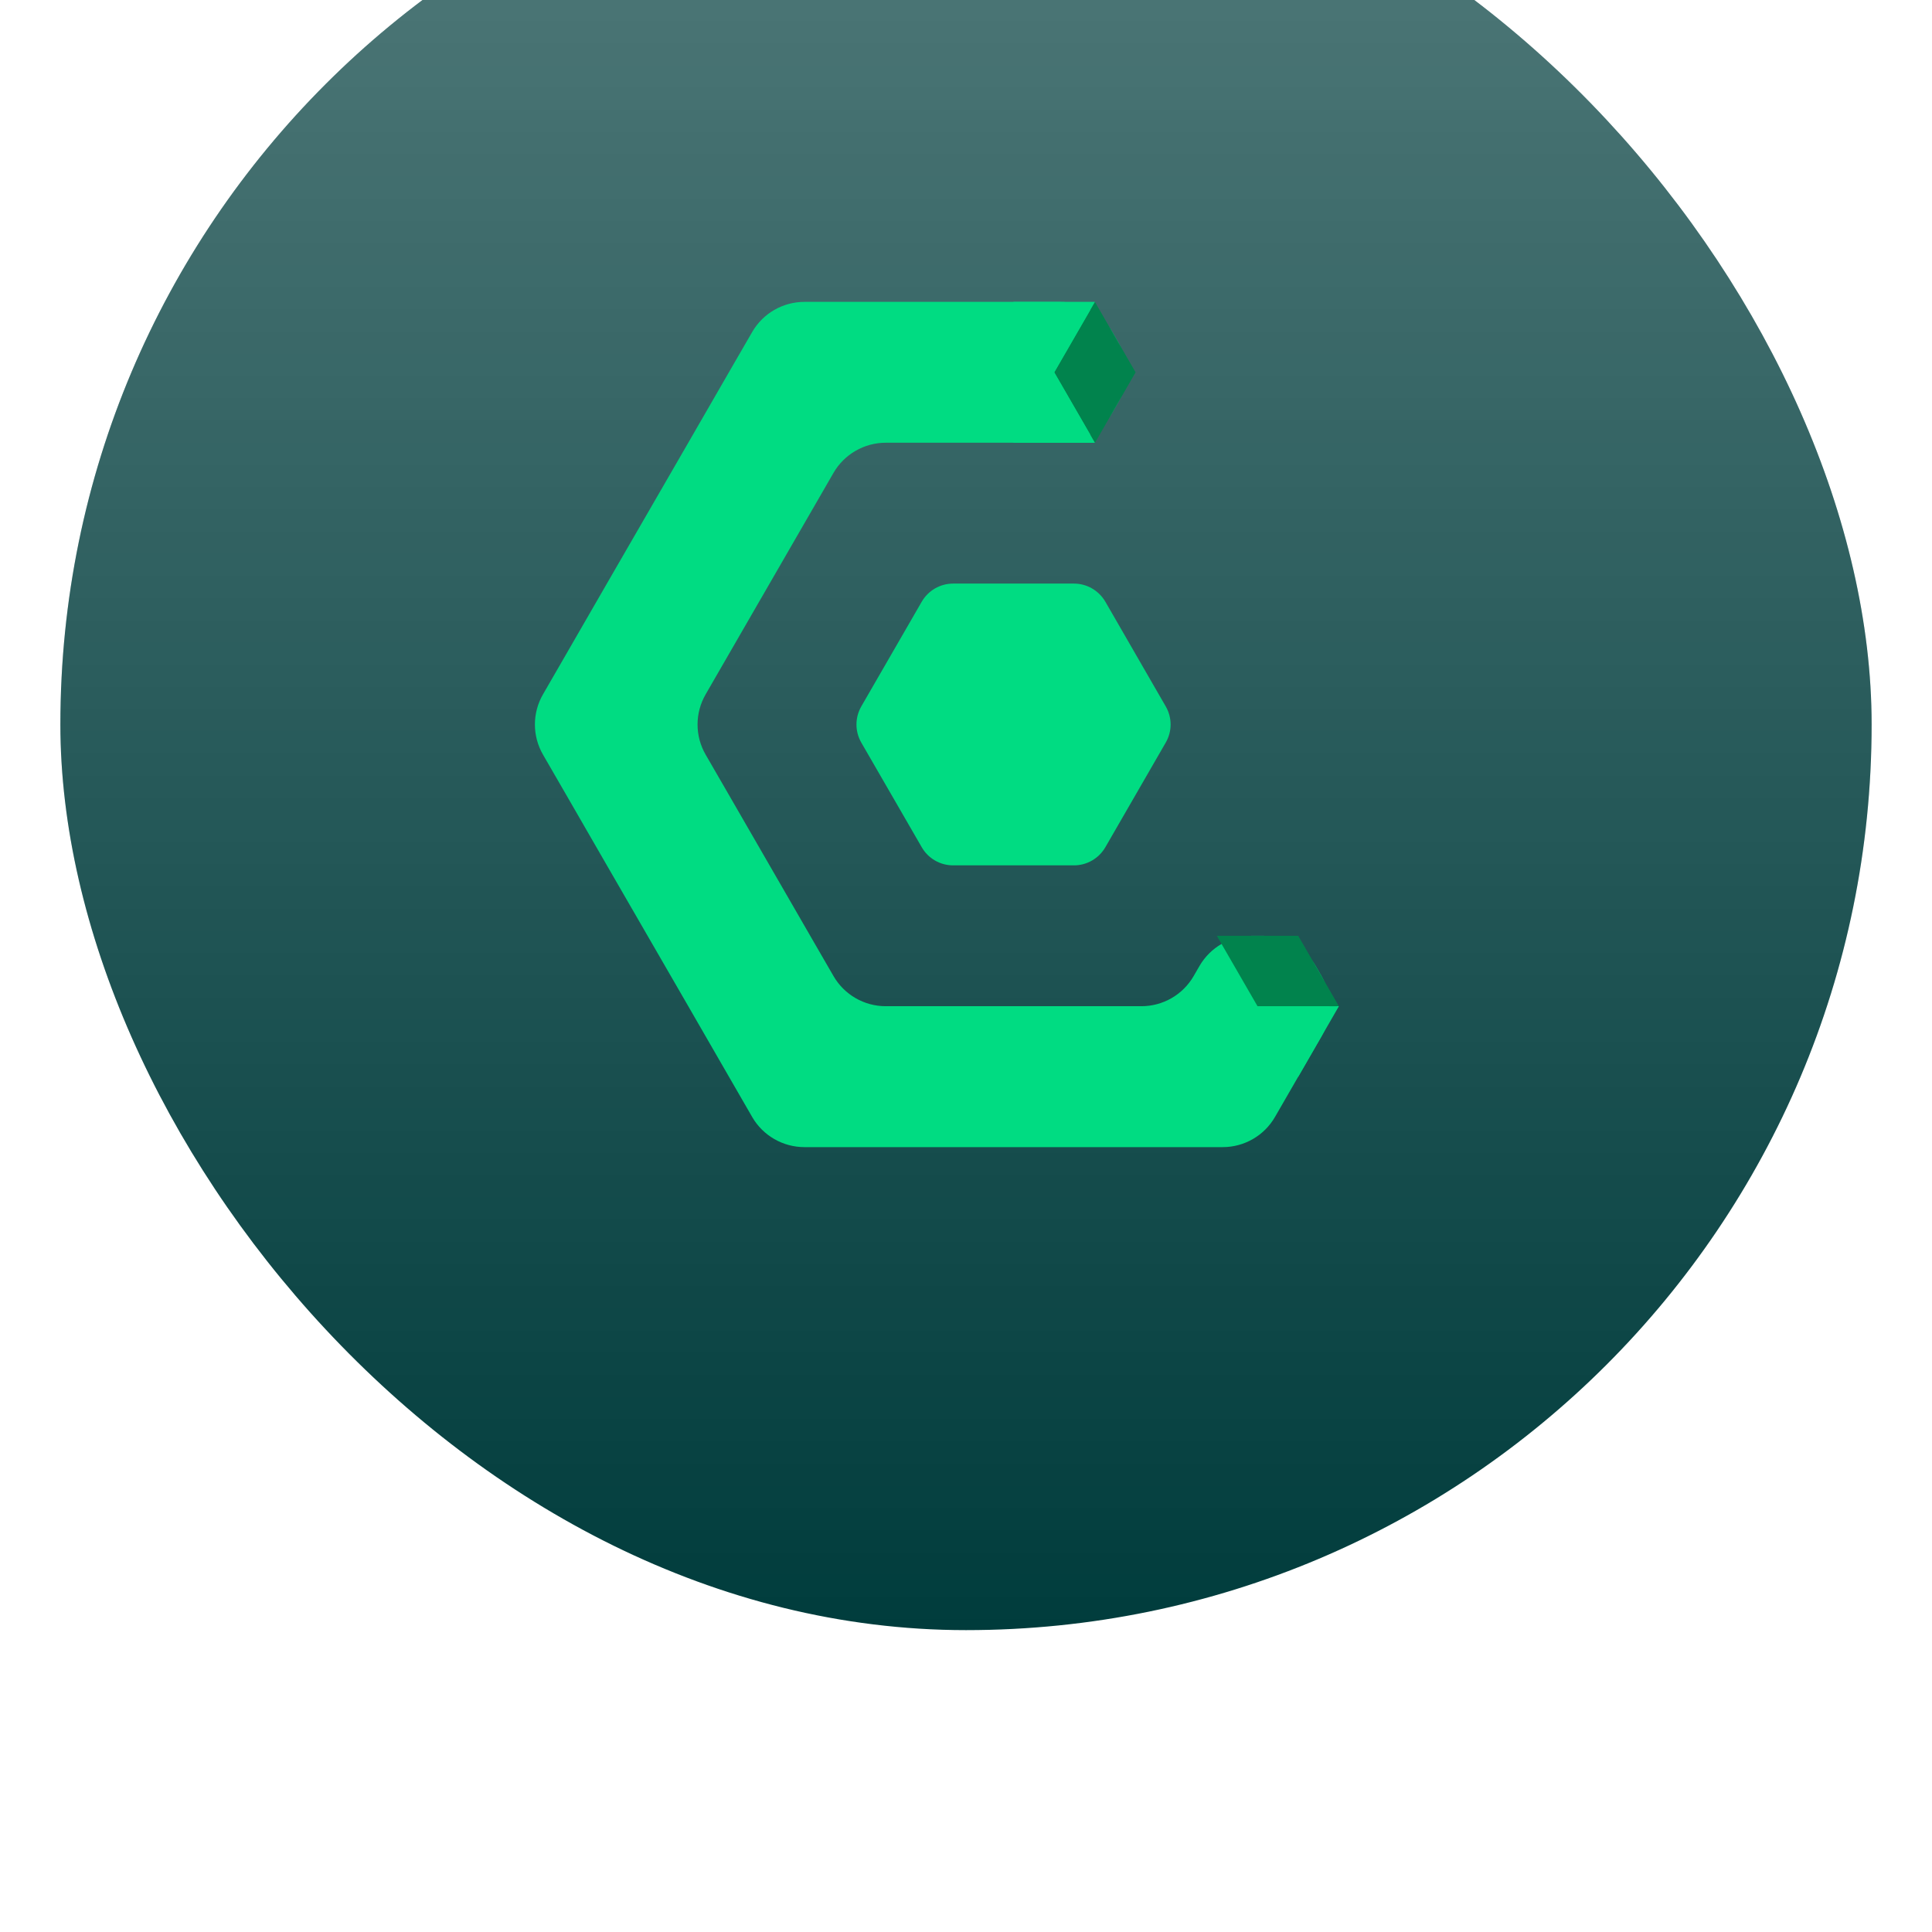
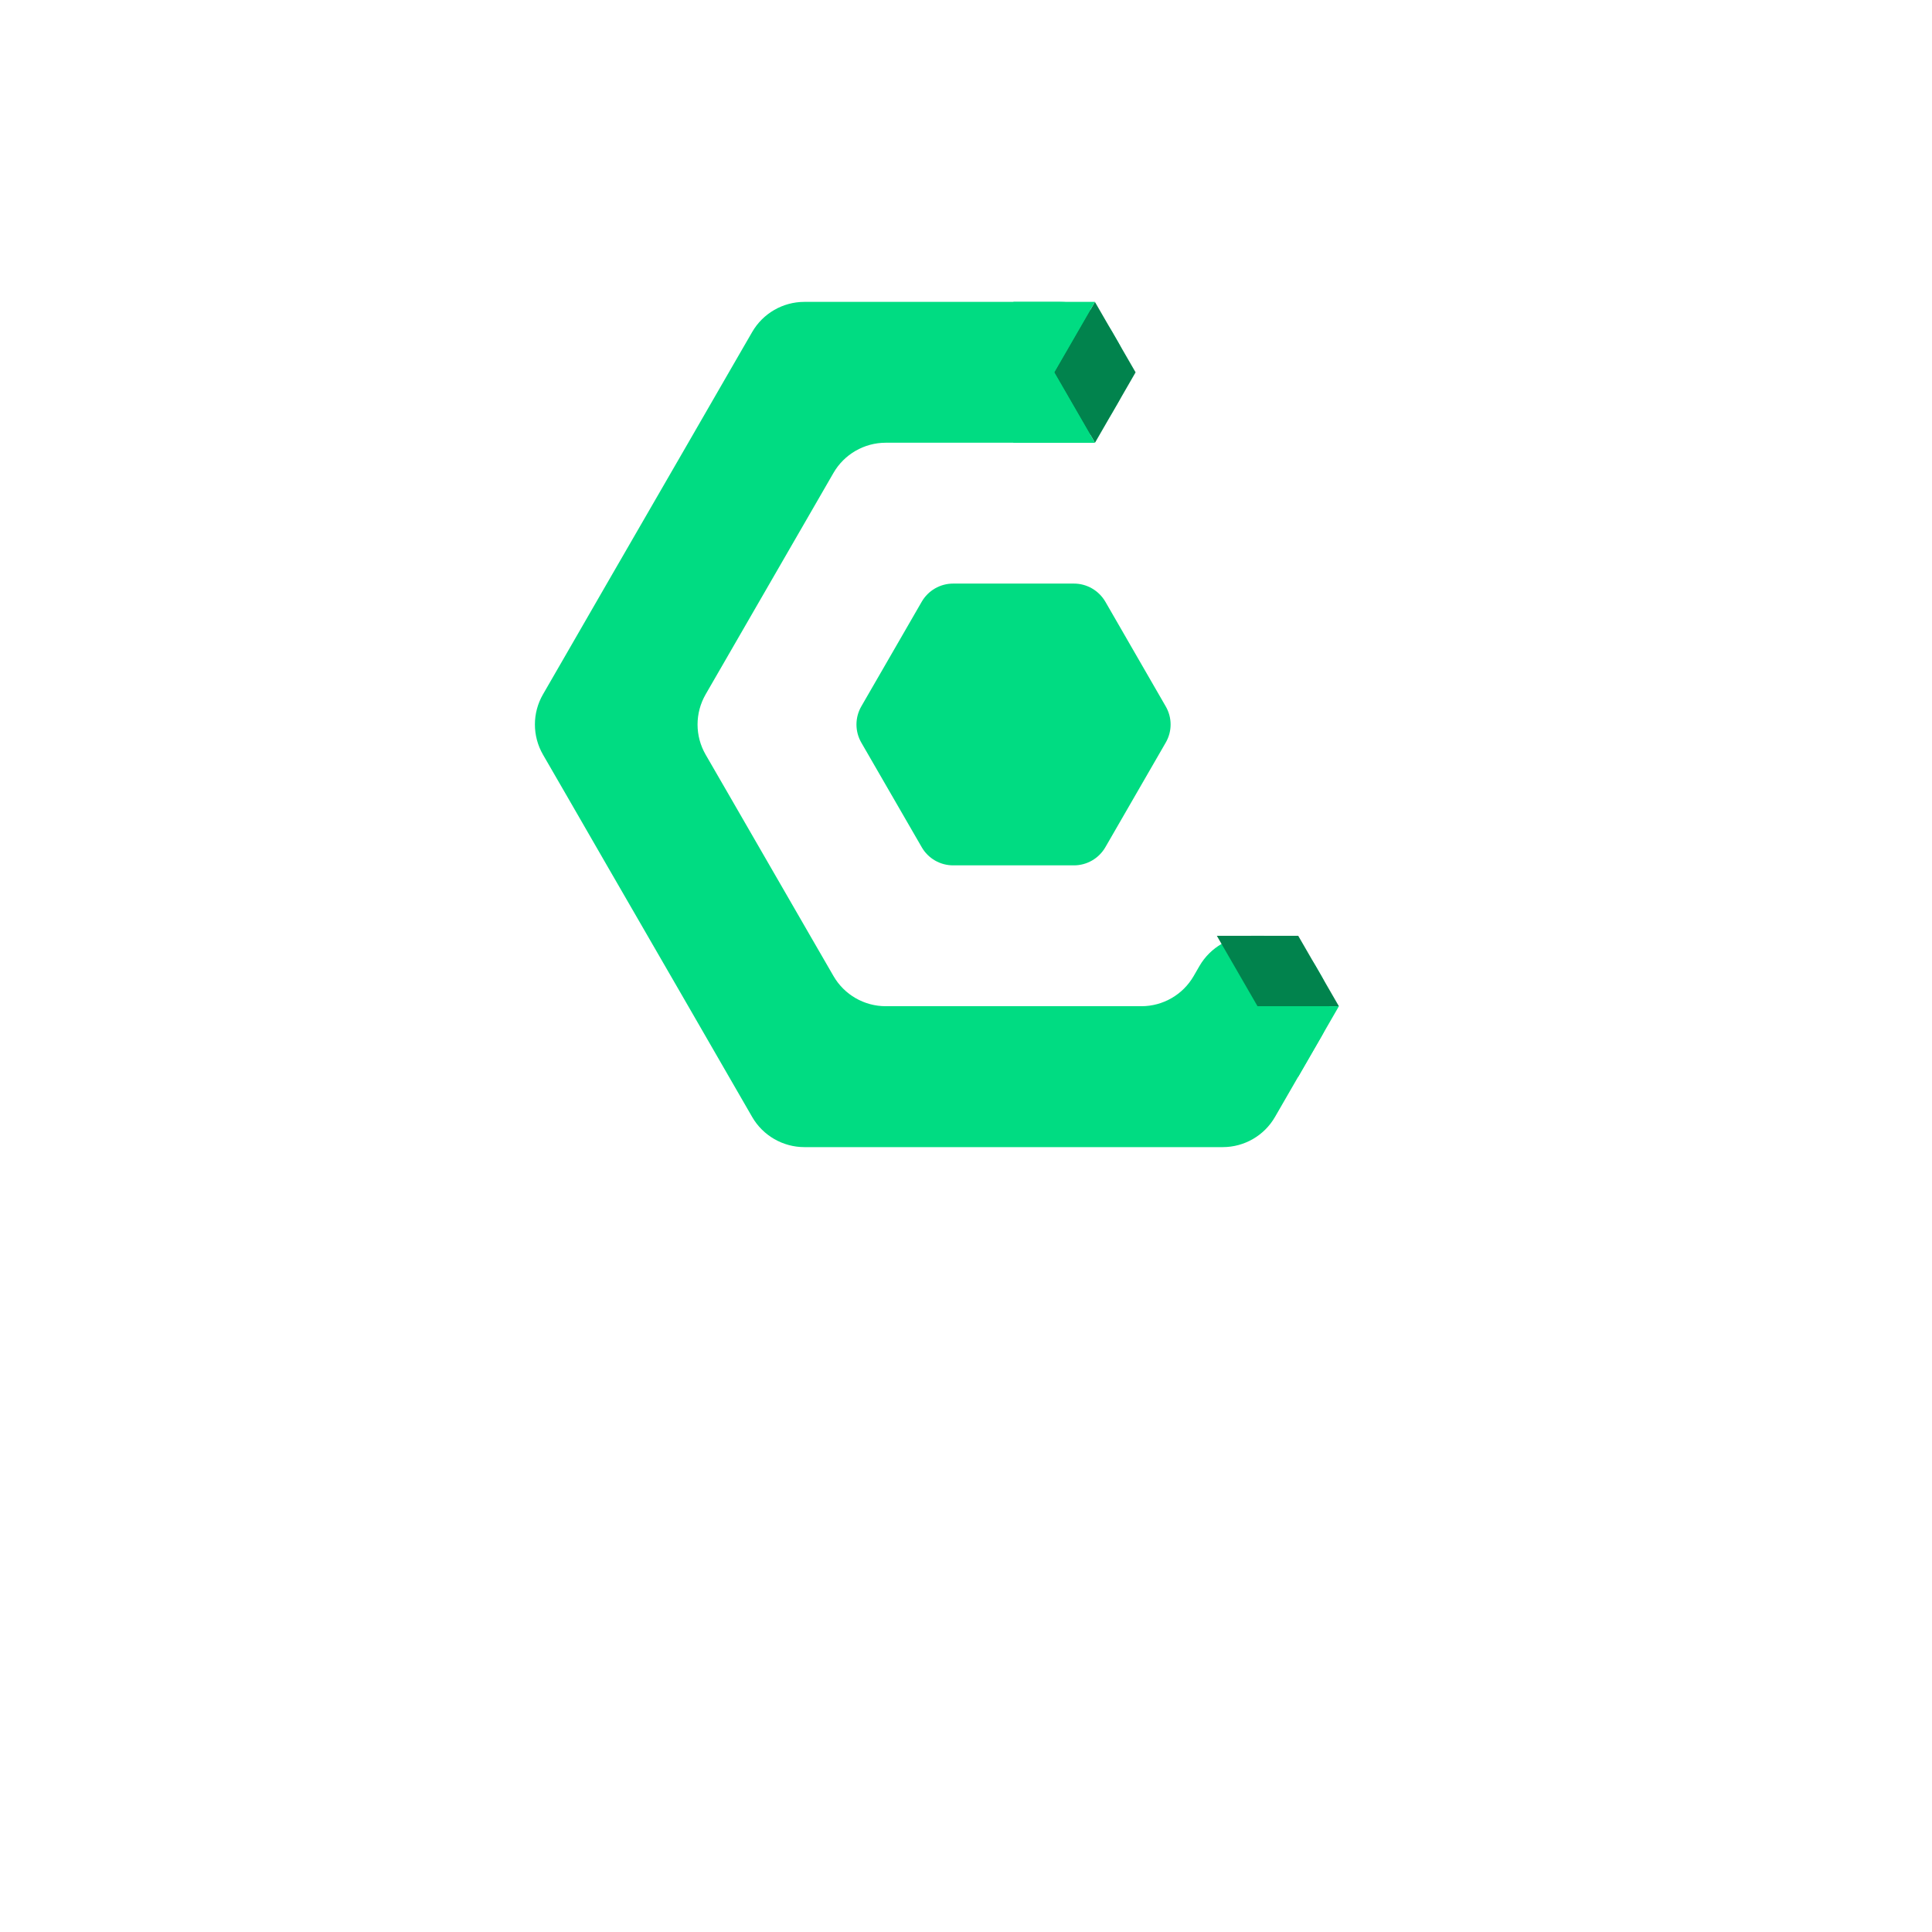
<svg xmlns="http://www.w3.org/2000/svg" width="32" height="32" viewBox="0 0 32 32" fill="none">
  <g filter="url(#filter0_ii_3337_221154)">
-     <rect x="1" y="1" width="30" height="30" rx="15" fill="#003C3C" />
    <rect x="1" y="1" width="30" height="30" rx="15" fill="url(#paint0_linear_3337_221154)" fill-opacity="0.32" style="mix-blend-mode:overlay" />
    <g clip-path="url(#clip0_3337_221154)">
      <path d="M19.308 16.3L18.308 18.033C18.2 18.219 18.002 18.333 17.788 18.333H15.787C15.572 18.333 15.374 18.219 15.267 18.033L14.266 16.3C14.159 16.114 14.159 15.886 14.266 15.7L15.267 13.966C15.374 13.781 15.572 13.666 15.787 13.666H17.788C18.002 13.666 18.2 13.781 18.308 13.966L19.308 15.7C19.416 15.886 19.416 16.114 19.308 16.3Z" fill="#00DC82" />
      <path d="M21.888 20.166C22.066 20.476 22.066 20.857 21.888 21.166L21.503 21.833L21.118 22.5C20.939 22.81 20.609 23 20.252 23H13.324C12.967 23 12.636 22.809 12.458 22.5L12.073 21.833L11.4 20.666L10.052 18.333L9.379 17.166L8.994 16.5C8.815 16.19 8.815 15.809 8.994 15.5L9.379 14.833L10.052 13.666L11.4 11.333L12.073 10.166L12.458 9.5C12.636 9.191 12.966 9 13.324 9H17.558C17.915 9 18.245 9.19 18.424 9.5L18.52 9.666C18.698 9.976 18.698 10.357 18.52 10.666L18.423 10.833C18.244 11.143 17.914 11.333 17.557 11.333H14.671C14.314 11.333 13.983 11.524 13.805 11.833L13.42 12.5L12.073 14.833L11.688 15.5C11.509 15.81 11.509 16.191 11.688 16.5L12.073 17.166L13.42 19.5L13.805 20.166C13.984 20.476 14.314 20.666 14.671 20.666H18.905C19.262 20.666 19.592 20.476 19.771 20.166L19.867 20C20.046 19.691 20.376 19.5 20.733 19.5H20.926C21.283 19.5 21.613 19.69 21.792 20L21.888 20.166H21.888Z" fill="#00DC82" />
      <path d="M22.176 20.666L20.829 20.667L20.155 19.5H21.503L22.173 20.661L22.176 20.666Z" fill="#01834D" />
      <path d="M20.767 21.087L20.093 22.253L19.42 21.087L20.091 19.925L20.093 19.92L20.767 21.087Z" fill="#00DC82" />
      <path d="M22.176 20.666V20.667L21.503 21.834H20.155L20.829 20.667L22.176 20.666H22.176Z" fill="#00DC82" />
      <path d="M18.809 10.167L18.136 11.334L17.462 10.167L18.136 9L18.138 9.005L18.809 10.167Z" fill="#01834D" />
      <path d="M18.135 9V9L17.461 10.167H16.114L16.117 10.161L16.787 9H18.135Z" fill="#00DC82" />
      <path d="M18.135 11.334H16.787L16.114 10.167H17.461L18.135 11.334Z" fill="#00DC82" />
    </g>
  </g>
  <defs>
    <filter id="filter0_ii_3337_221154" x="1" y="-3" width="30" height="34" filterUnits="userSpaceOnUse" color-interpolation-filters="sRGB">
      <feFlood flood-opacity="0" result="BackgroundImageFix" />
      <feBlend mode="normal" in="SourceGraphic" in2="BackgroundImageFix" result="shape" />
      <feColorMatrix in="SourceAlpha" type="matrix" values="0 0 0 0 0 0 0 0 0 0 0 0 0 0 0 0 0 0 127 0" result="hardAlpha" />
      <feMorphology radius="1" operator="erode" in="SourceAlpha" result="effect1_innerShadow_3337_221154" />
      <feOffset />
      <feComposite in2="hardAlpha" operator="arithmetic" k2="-1" k3="1" />
      <feColorMatrix type="matrix" values="0 0 0 0 0 0 0 0 0 0 0 0 0 0 0 0 0 0 0.04 0" />
      <feBlend mode="normal" in2="shape" result="effect1_innerShadow_3337_221154" />
      <feColorMatrix in="SourceAlpha" type="matrix" values="0 0 0 0 0 0 0 0 0 0 0 0 0 0 0 0 0 0 127 0" result="hardAlpha" />
      <feOffset dy="-4" />
      <feGaussianBlur stdDeviation="4" />
      <feComposite in2="hardAlpha" operator="arithmetic" k2="-1" k3="1" />
      <feColorMatrix type="matrix" values="0 0 0 0 0 0 0 0 0 0 0 0 0 0 0 0 0 0 0.02 0" />
      <feBlend mode="normal" in2="effect1_innerShadow_3337_221154" result="effect2_innerShadow_3337_221154" />
    </filter>
    <linearGradient id="paint0_linear_3337_221154" x1="16" y1="1" x2="16" y2="31" gradientUnits="userSpaceOnUse">
      <stop stop-color="white" />
      <stop offset="1" stop-color="white" stop-opacity="0" />
    </linearGradient>
    <clipPath id="clip0_3337_221154">
      <rect width="13.317" height="14" fill="white" transform="translate(8.86 9)" />
    </clipPath>
  </defs>
</svg>